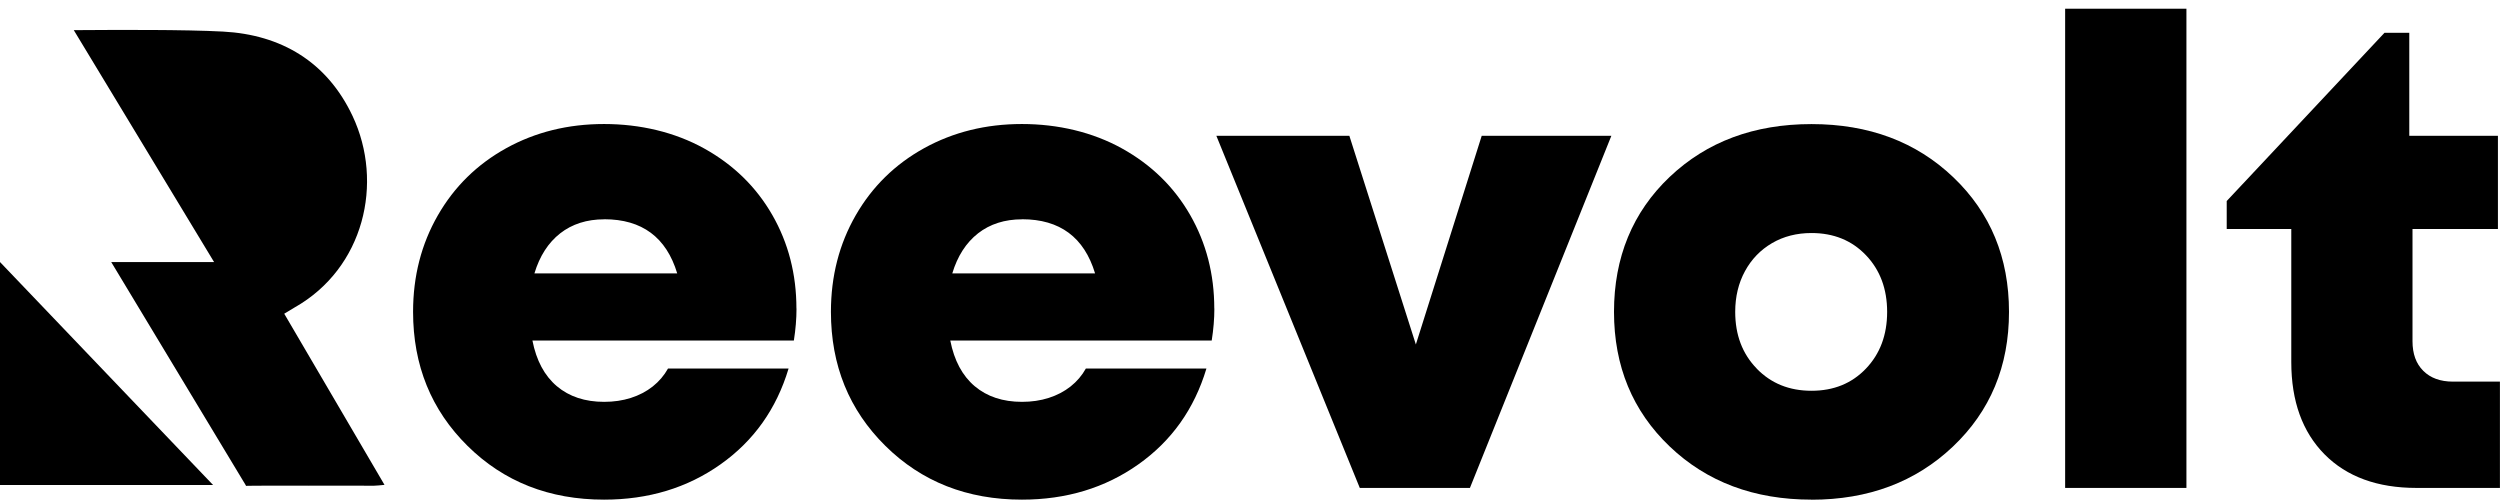
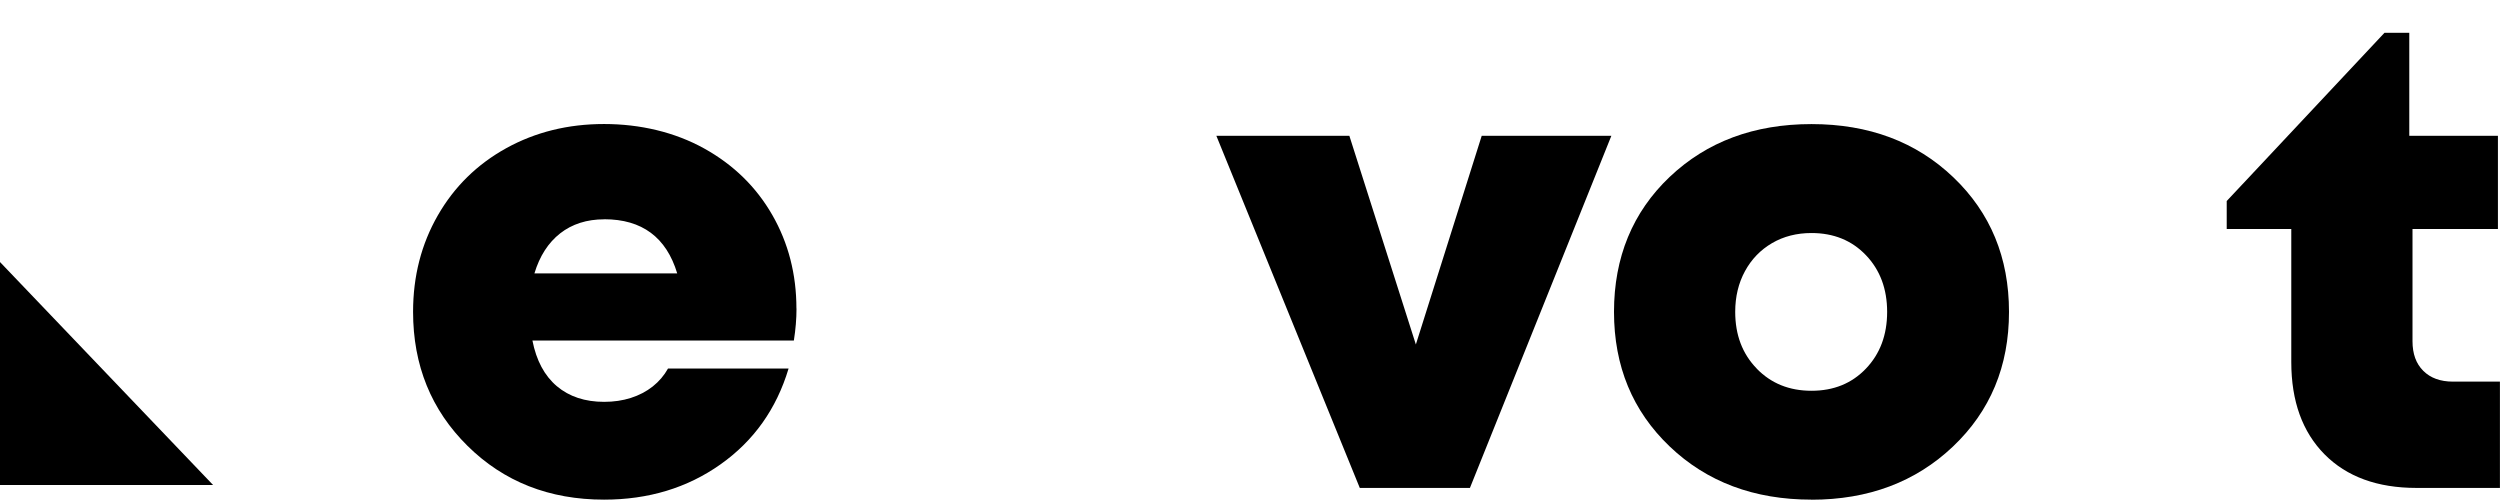
<svg xmlns="http://www.w3.org/2000/svg" width="1000" height="200" viewBox="0 0 1000 200" fill="none">
  <path d="M318.6 123.446C318.6 127.447 318.257 131.705 317.543 136.219H212.971C214.543 144.221 217.8 150.307 222.743 154.479C227.686 158.651 234 160.737 241.657 160.737C245.486 160.737 249.057 160.223 252.343 159.166C255.657 158.108 258.543 156.594 261.086 154.594C263.6 152.593 265.657 150.193 267.2 147.421H315.429C310.571 163.595 301.486 176.368 288.171 185.769C274.886 195.171 259.343 199.857 241.629 199.857C219.714 199.857 201.514 192.685 187 178.34C172.486 163.995 165.229 146.135 165.229 124.732C165.229 110.473 168.543 97.614 175.143 86.127C181.743 74.639 190.886 65.695 202.514 59.266C214.171 52.836 227.2 49.607 241.629 49.607C256.057 49.607 269.914 52.865 281.657 59.38C293.4 65.895 302.486 74.782 308.914 85.984C315.343 97.185 318.571 109.673 318.571 123.418L318.6 123.446ZM241.686 87.727C234.743 87.727 228.857 89.613 224.086 93.328C219.314 97.071 215.857 102.415 213.771 109.359H270.886C266.543 94.928 256.8 87.698 241.686 87.698V87.727Z" fill="black" />
-   <path d="M485.743 123.446C485.743 127.447 485.4 131.705 484.685 136.219H380.114C381.685 144.221 384.943 150.307 389.885 154.479C394.828 158.651 401.143 160.737 408.8 160.737C412.628 160.737 416.2 160.223 419.485 159.166C422.8 158.108 425.685 156.594 428.228 154.594C430.743 152.593 432.8 150.193 434.343 147.421H482.571C477.714 163.595 468.628 176.368 455.314 185.769C442.028 195.171 426.485 199.857 408.771 199.857C386.857 199.857 368.657 192.685 354.143 178.34C339.628 163.995 332.371 146.135 332.371 124.732C332.371 110.473 335.685 97.614 342.285 86.127C348.885 74.639 358.028 65.695 369.657 59.266C381.314 52.836 394.343 49.607 408.771 49.607C423.2 49.607 437.057 52.865 448.8 59.38C460.543 65.895 469.628 74.782 476.057 85.984C482.485 97.185 485.714 109.673 485.714 123.418L485.743 123.446ZM408.828 87.727C401.885 87.727 396 89.613 391.228 93.328C386.457 97.071 383 102.415 380.914 109.359H438.028C433.685 94.928 423.943 87.698 408.828 87.698V87.727Z" fill="black" />
  <path d="M592.657 54.322H644.543L587.972 195.171H543.914L486.543 54.322H539.743L566.343 137.791L592.686 54.322H592.657Z" fill="black" />
  <path d="M724.6 199.857C701.657 199.857 682.742 192.77 667.885 178.597C653.028 164.424 645.6 146.478 645.6 124.732C645.6 102.986 653.028 84.841 667.885 70.753C682.742 56.665 701.657 49.636 724.6 49.636C747.542 49.636 766.457 56.722 781.314 70.896C796.171 85.069 803.6 103.015 803.6 124.761C803.6 146.507 796.114 164.452 781.171 178.626C766.228 192.799 747.342 199.886 724.571 199.886L724.6 199.857ZM702.685 147.45C708.428 153.365 715.714 156.308 724.6 156.308C733.485 156.308 740.714 153.365 746.371 147.45C752.028 141.535 754.857 133.962 754.857 124.761C754.857 115.559 752.028 107.987 746.371 102.072C740.714 96.157 733.457 93.213 724.6 93.213C718.685 93.213 713.428 94.556 708.828 97.243C704.228 99.929 700.6 103.672 698 108.444C695.4 113.216 694.085 118.674 694.085 124.732C694.085 133.962 696.942 141.506 702.685 147.421V147.45Z" fill="black" />
-   <path d="M826.057 195.171V3.486H874.571V195.171H826.057Z" fill="black" />
  <path d="M981.2 152.65H999.971V195.171H966.6C950.943 195.171 938.686 190.684 929.828 181.74C920.971 172.796 916.514 160.48 916.514 144.821V91.613H890.686V80.412L953.8 13.116H963.714V54.322H999.171V91.613H965V136.477C965 141.534 966.428 145.478 969.314 148.335C972.171 151.193 976.143 152.65 981.171 152.65H981.2Z" fill="black" />
  <path d="M85.229 193.999H0V104.815L85.229 193.999Z" fill="black" />
-   <path d="M113.714 125.475C115.428 124.446 116.657 123.675 117.885 122.96C145.628 107.244 153.599 73.096 141.028 46.407C130.828 24.746 112.485 13.859 89.199 12.63C73.856 11.802 46.799 11.944 29.514 12.059L85.628 104.815H44.485L98.485 194.399C95.828 194.256 111.657 194.256 123.514 194.256L123.628 194.428L123.571 194.256C134.028 194.256 144.171 194.285 149.657 194.285C150.857 194.285 152.057 194.085 153.799 193.942C140.257 170.853 127.028 148.278 113.685 125.475H113.714Z" fill="black" />
</svg>